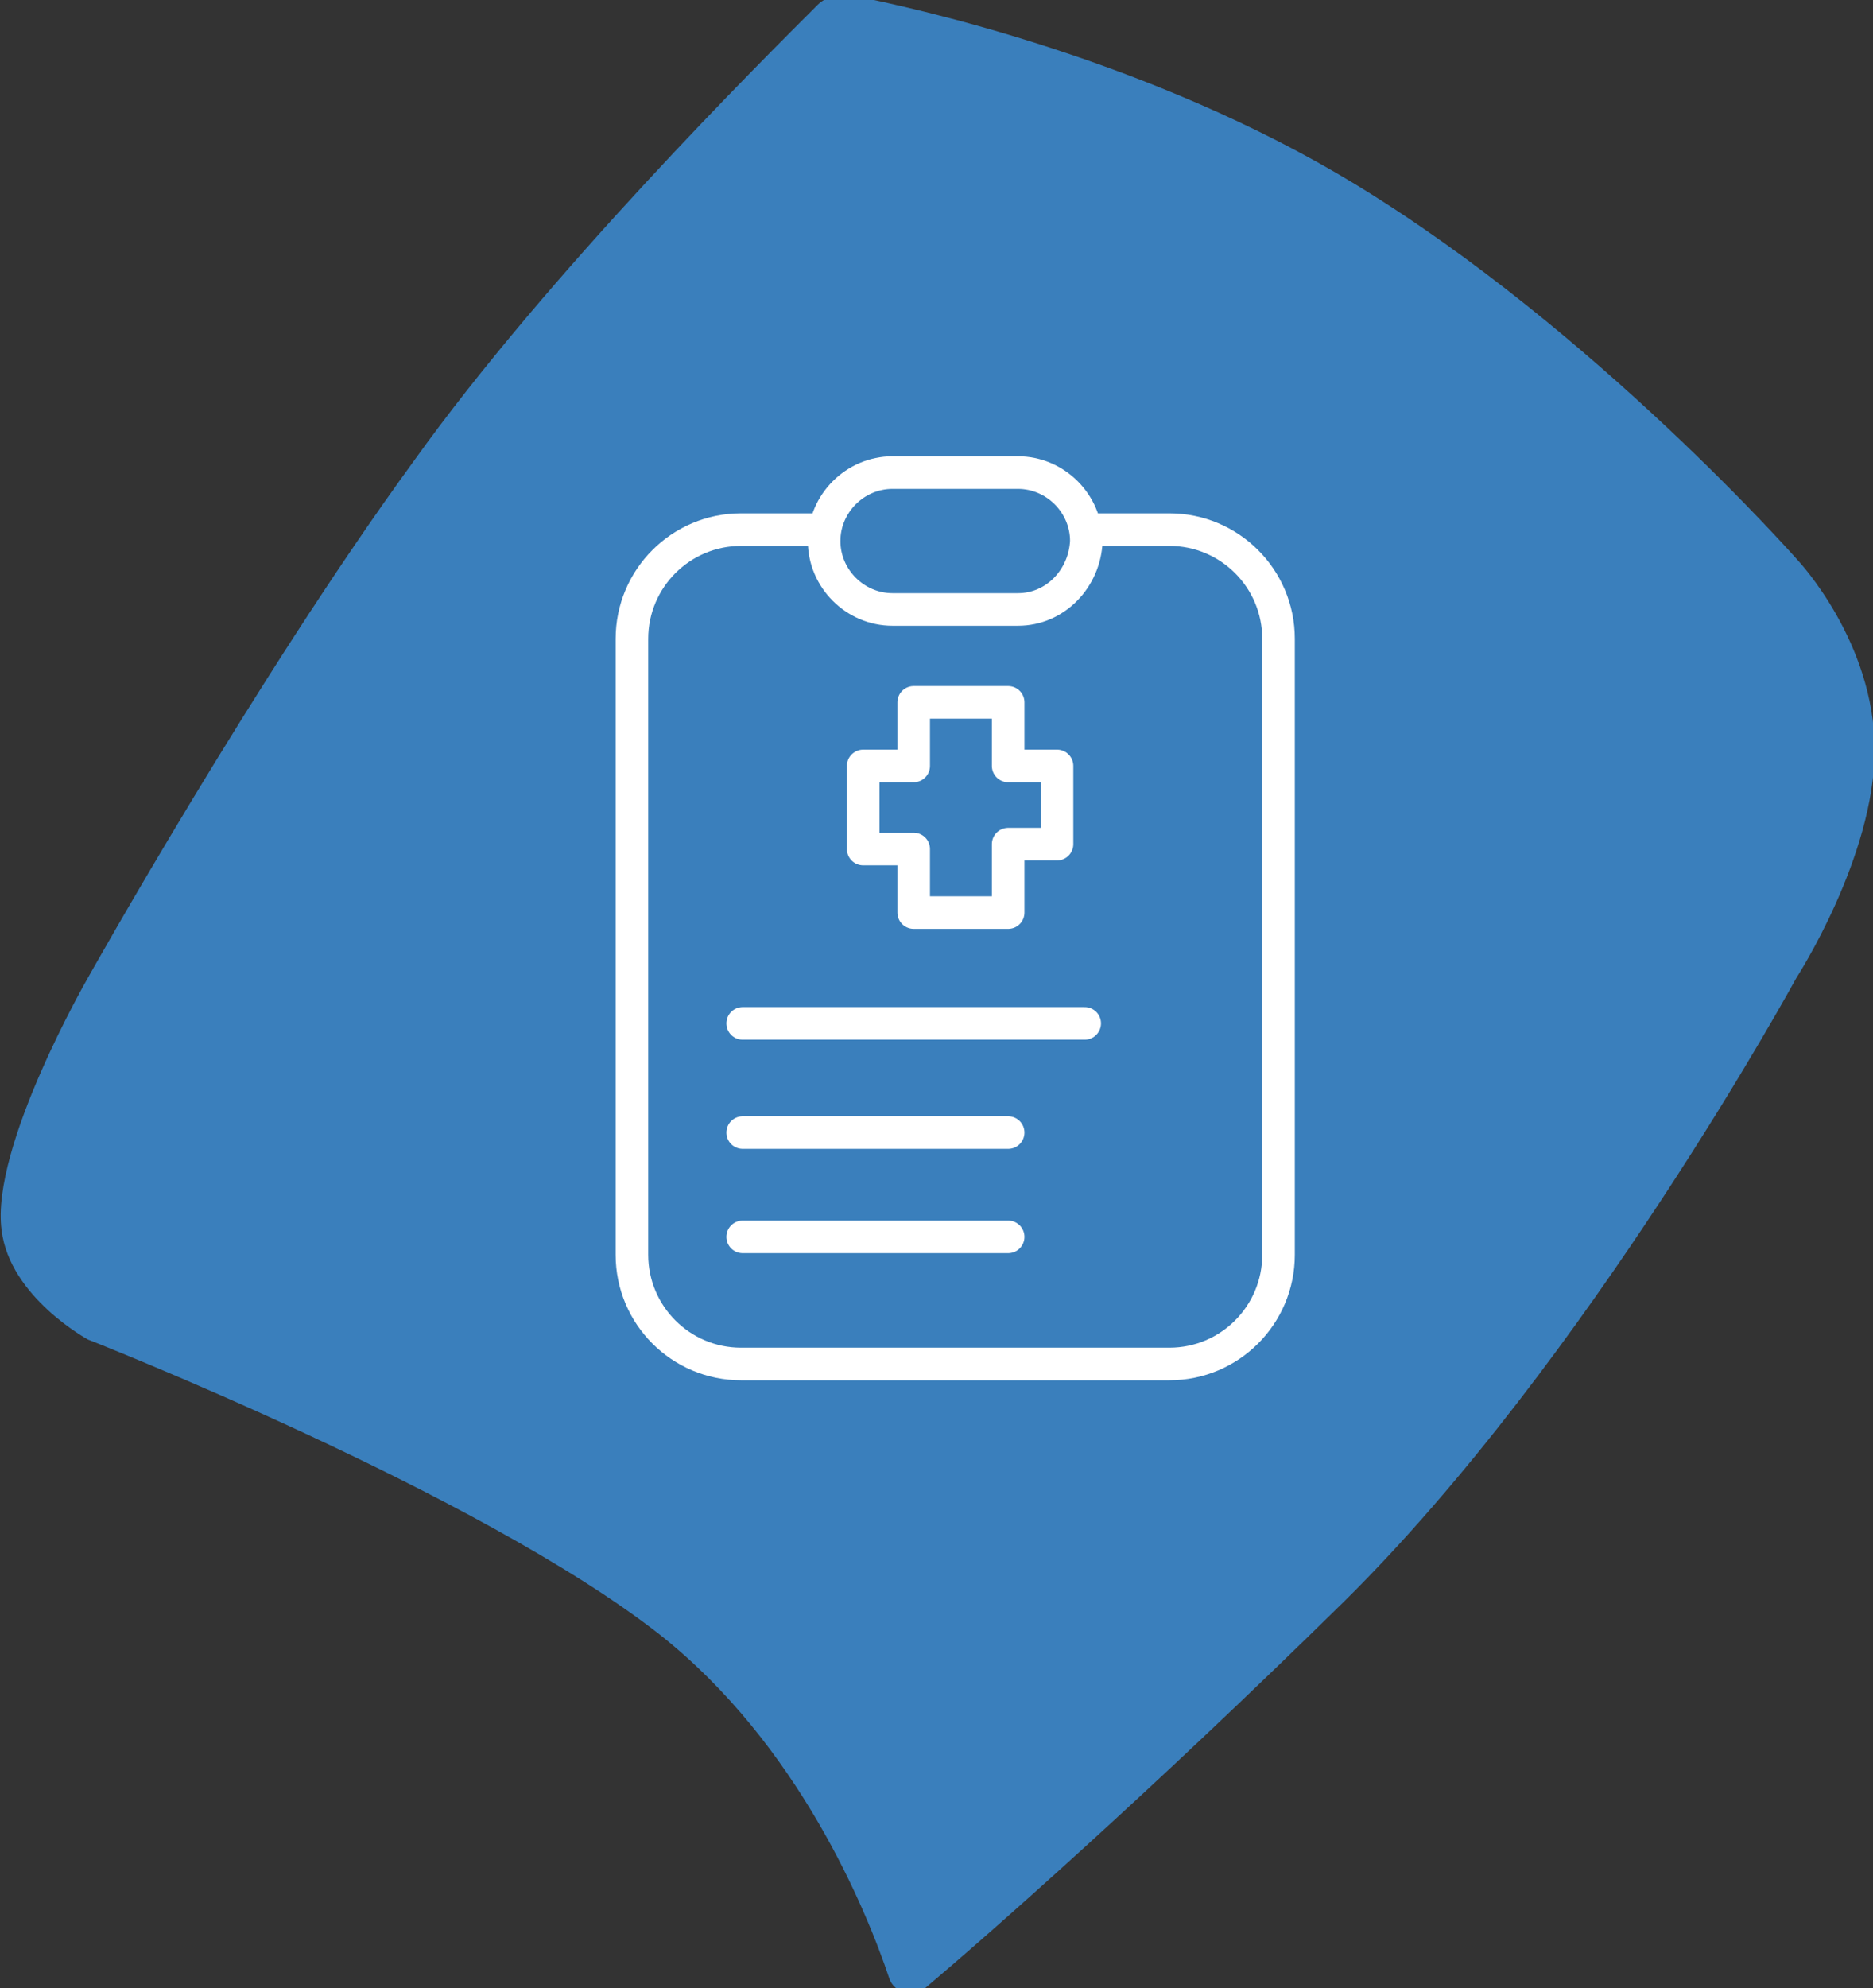
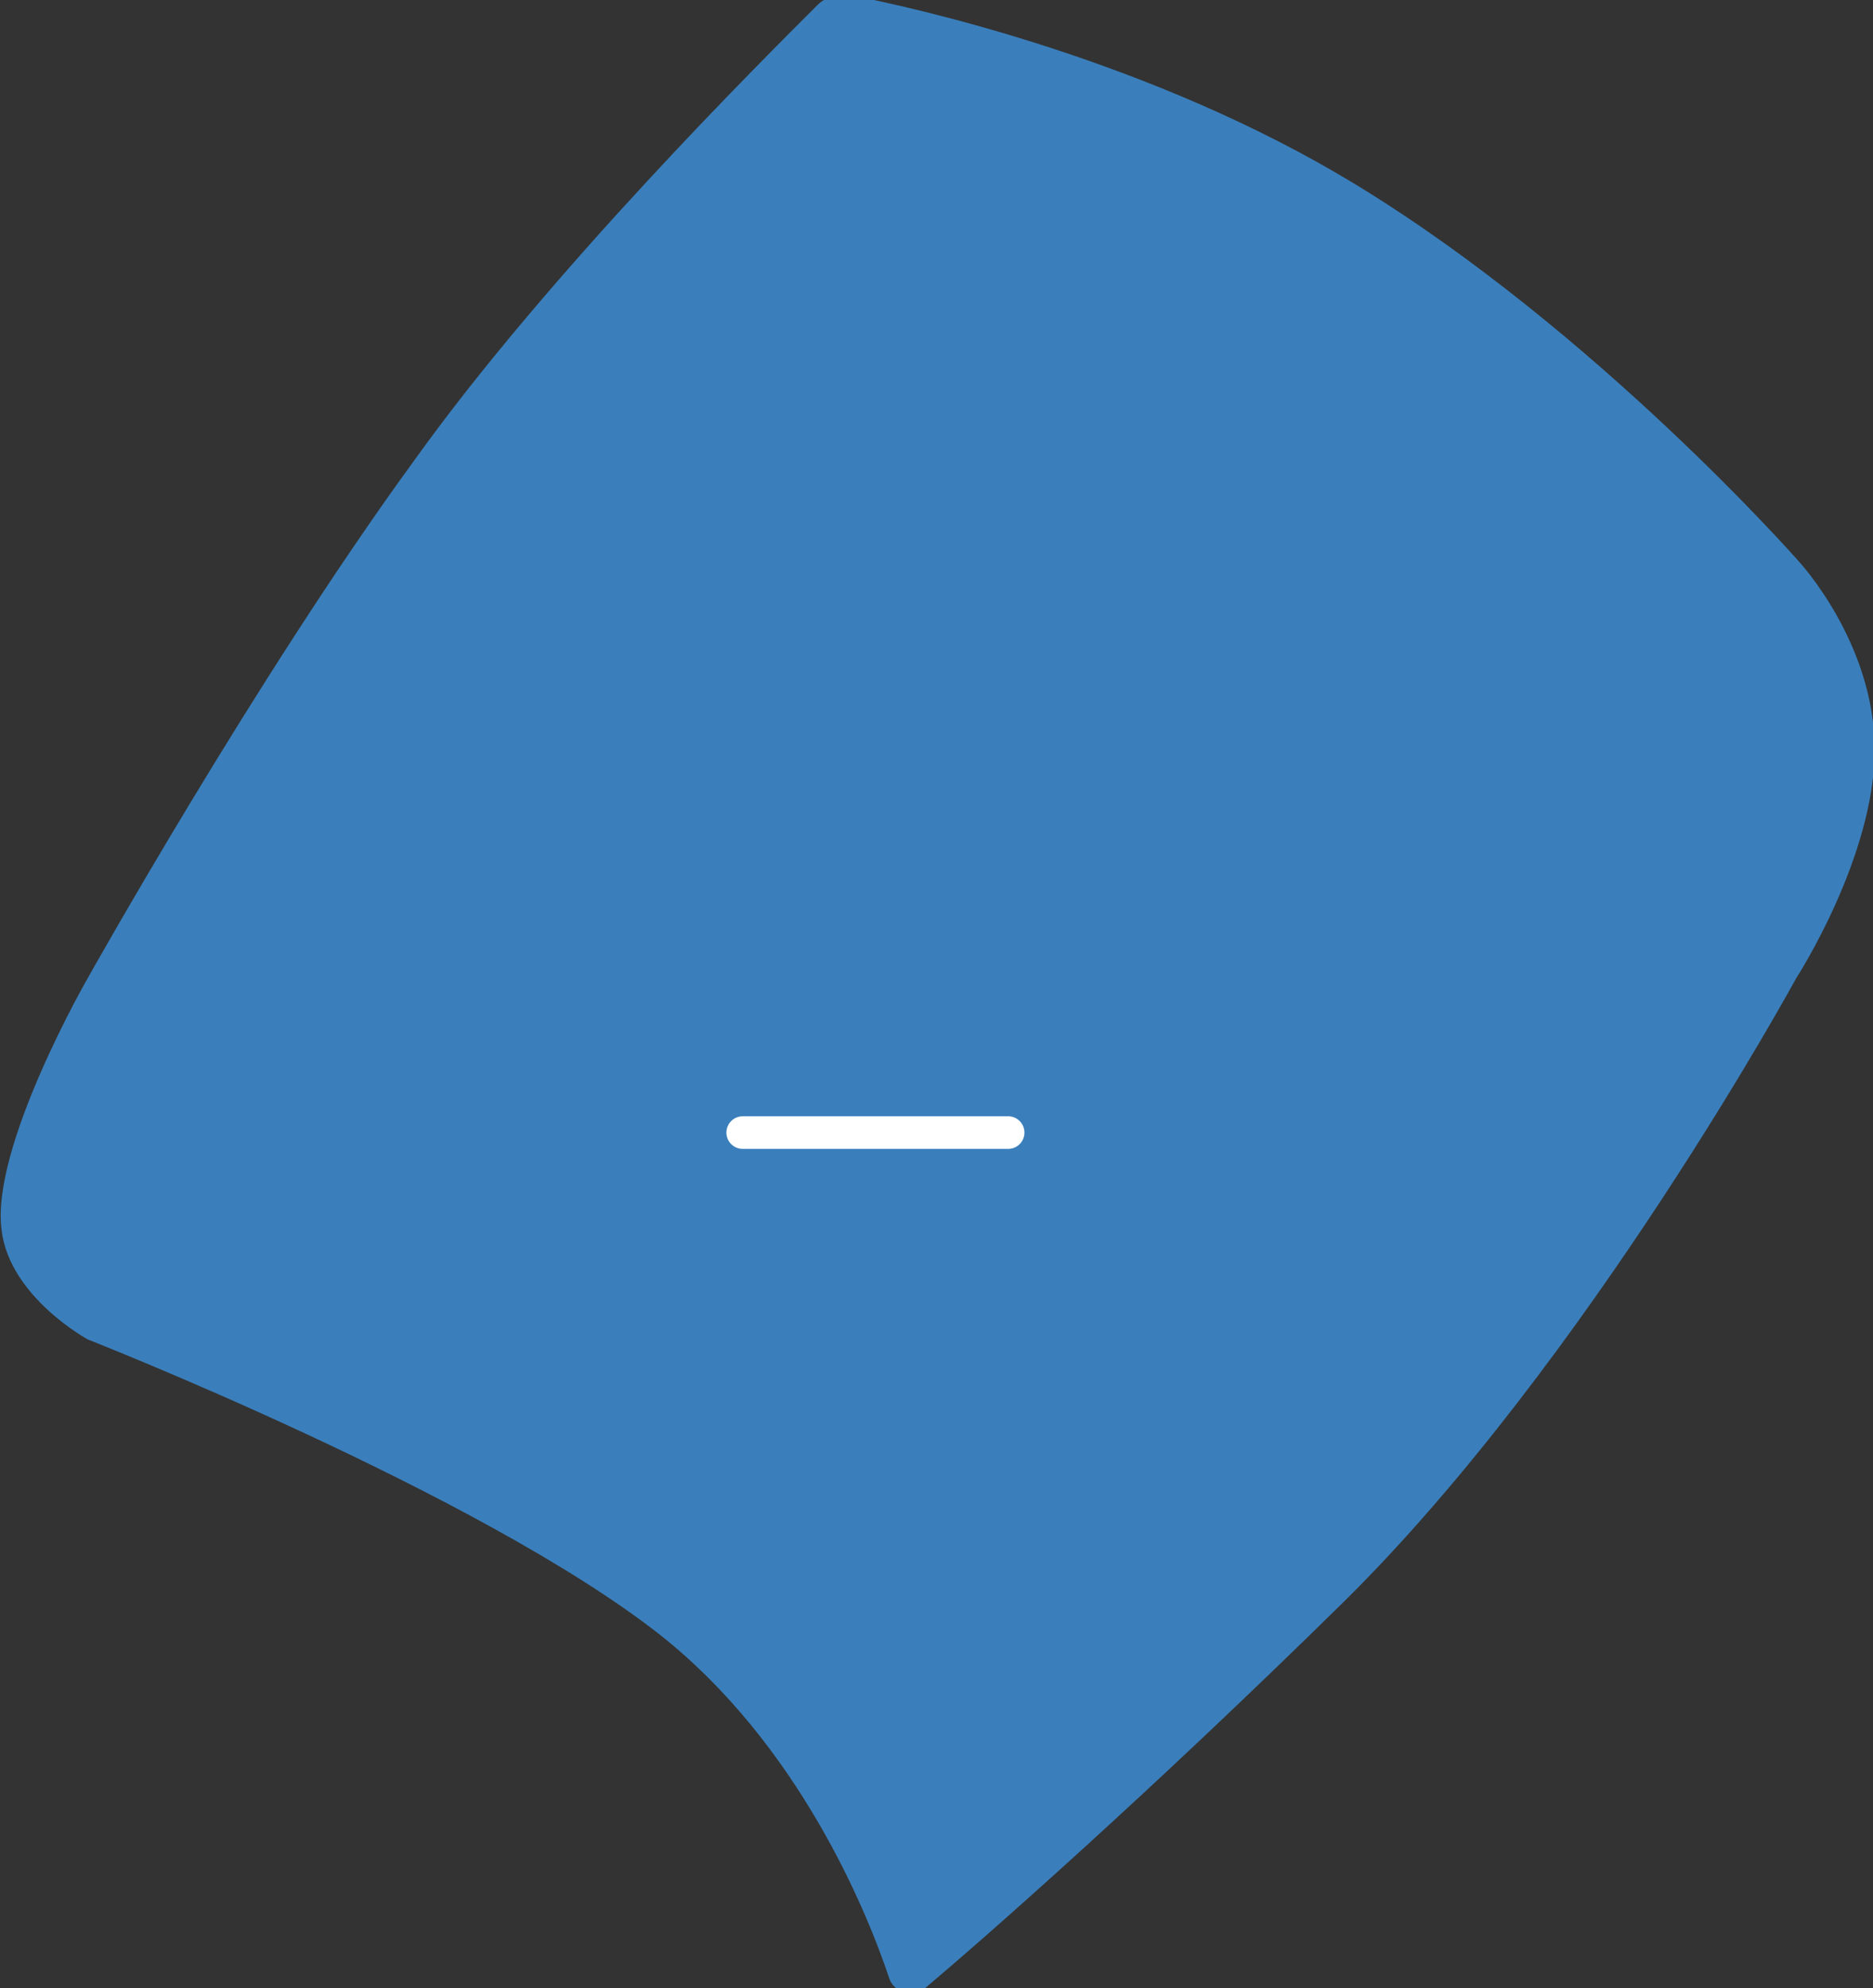
<svg xmlns="http://www.w3.org/2000/svg" version="1.1" id="Layer_1" x="0px" y="0px" viewBox="0 0 115 122" style="enable-background:new 0 0 115 122;" xml:space="preserve">
  <rect x="0" y="0" width="115" height="122" fill="#333333" stroke="none" />
  <style type="text/css">
	.st0{fill:#3A7FBC;}
	.st1{fill:none;stroke:#FFFFFF;stroke-width:2;stroke-miterlimit:10;}
	.st2{fill:#3A7FBC;stroke:#FFFFFF;stroke-width:2;stroke-miterlimit:10;}
	.st3{fill:#3A7FBC;stroke:#FFFFFF;stroke-width:2;stroke-linecap:round;stroke-miterlimit:10;}
	.st4{fill:none;stroke:#FFFFFF;stroke-width:2;stroke-linecap:round;stroke-linejoin:round;stroke-miterlimit:10;}
</style>
  <path id="XMLID_8_" class="st0" d="M5.4,82.2c0,0-4.8-2.6-5.3-6.7C-0.6,70.4,5.4,60,5.4,60s10.3-18.4,20-31.7  C33.7,16.7,46.8,3.7,50.2,0.3c0.5-0.5,1.3-0.7,2-0.6c4.1,0.8,18.5,4,31,11.6c14.8,9,27.2,23.1,27.2,23.1s4.7,5,4.7,11.6  s-4.8,14-4.8,14S97.5,83.5,82.5,98.3C70.6,110,60.6,118.8,56.8,122c-0.7,0.6-1.9,0.3-2.2-0.6c-1.4-4.2-5.6-14.4-14.1-21.1  C29.4,91.6,5.4,82.2,5.4,82.2z" />
-   <path id="XMLID_7_" class="st1" d="M71.8,83.7H45.5c-3.7,0-6.7-3-6.7-6.7V39.2c0-3.7,3-6.7,6.7-6.7h26.3c3.7,0,6.7,3,6.7,6.7v37.8  C78.5,80.7,75.5,83.7,71.8,83.7z" />
-   <path id="XMLID_6_" class="st2" d="M62.5,37.4h-7.7c-2.3,0-4.2-1.9-4.2-4.2v0c0-2.3,1.9-4.2,4.2-4.2h7.7c2.3,0,4.2,1.9,4.2,4.2v0  C66.6,35.5,64.8,37.4,62.5,37.4z" />
-   <line id="XMLID_5_" class="st3" x1="45.6" y1="62.8" x2="66.6" y2="62.8" />
  <line id="XMLID_4_" class="st3" x1="45.6" y1="69.5" x2="61.9" y2="69.5" />
-   <line id="XMLID_3_" class="st3" x1="45.6" y1="75.9" x2="61.9" y2="75.9" />
-   <polygon id="XMLID_2_" class="st4" points="53,47 56.1,47 56.1,43.1 61.9,43.1 61.9,47 64.9,47 64.9,51.8 61.9,51.8 61.9,56   56.1,56 56.1,52.1 53,52.1 " />
</svg>